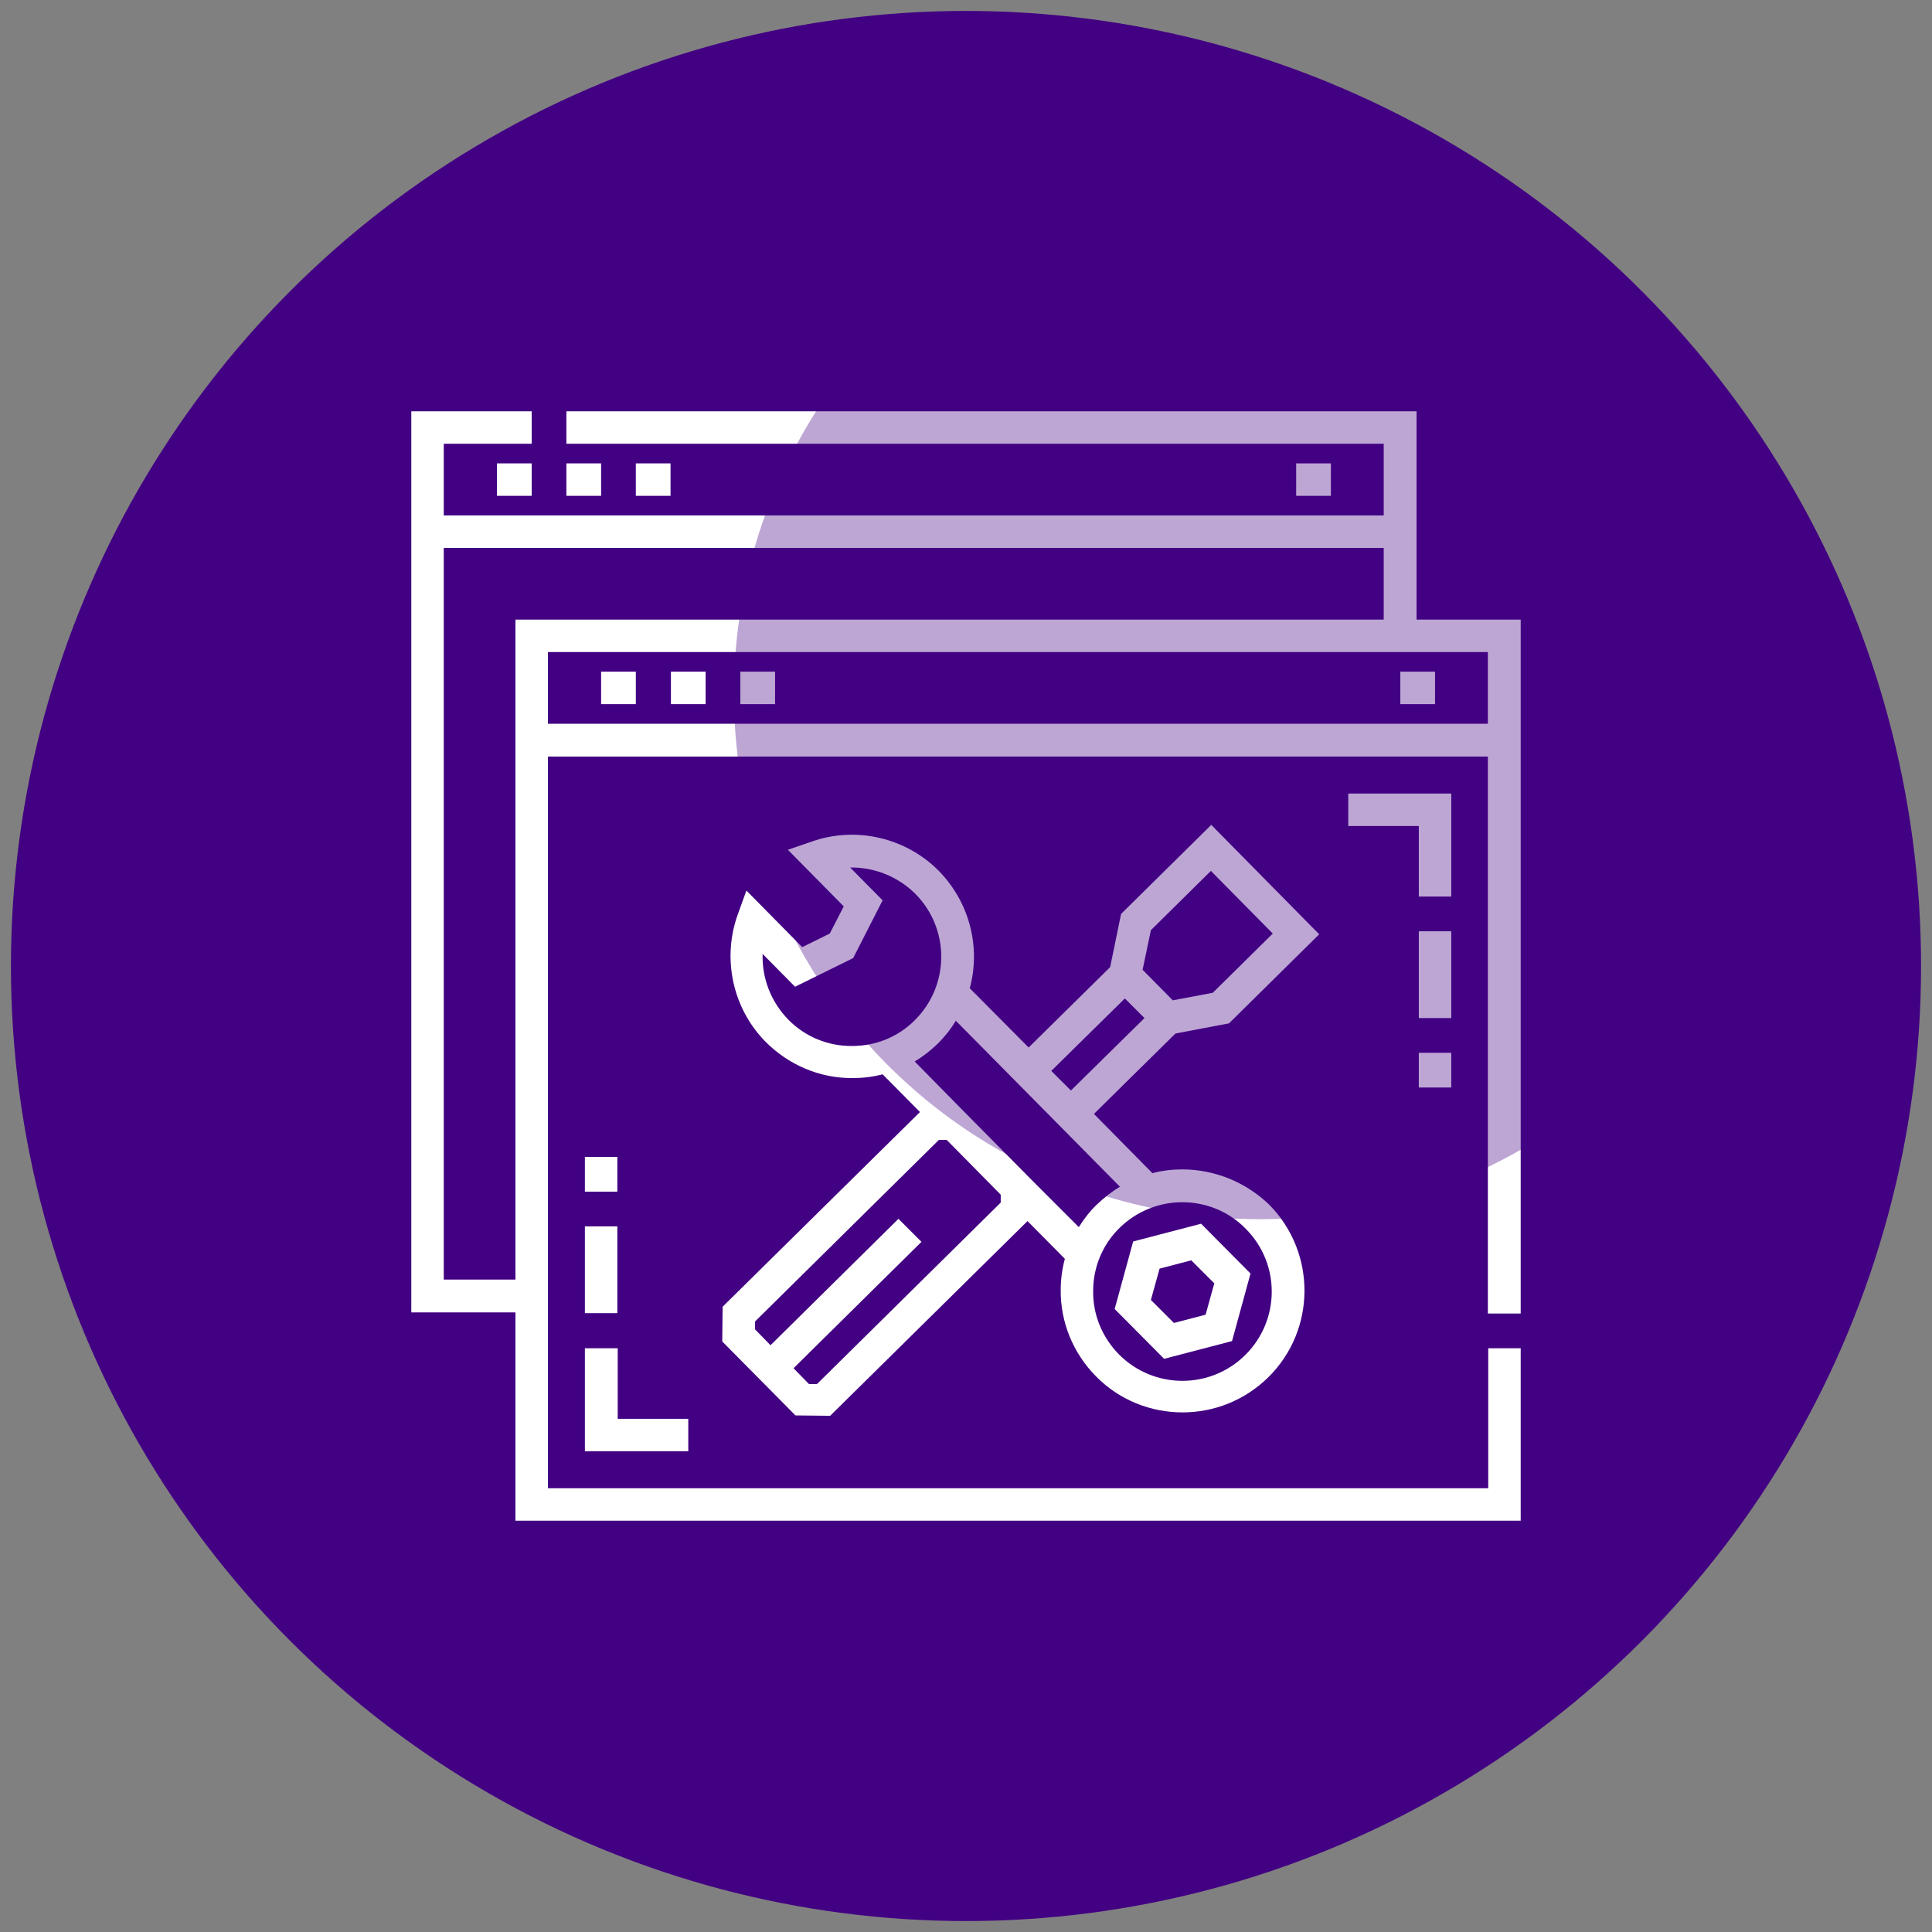
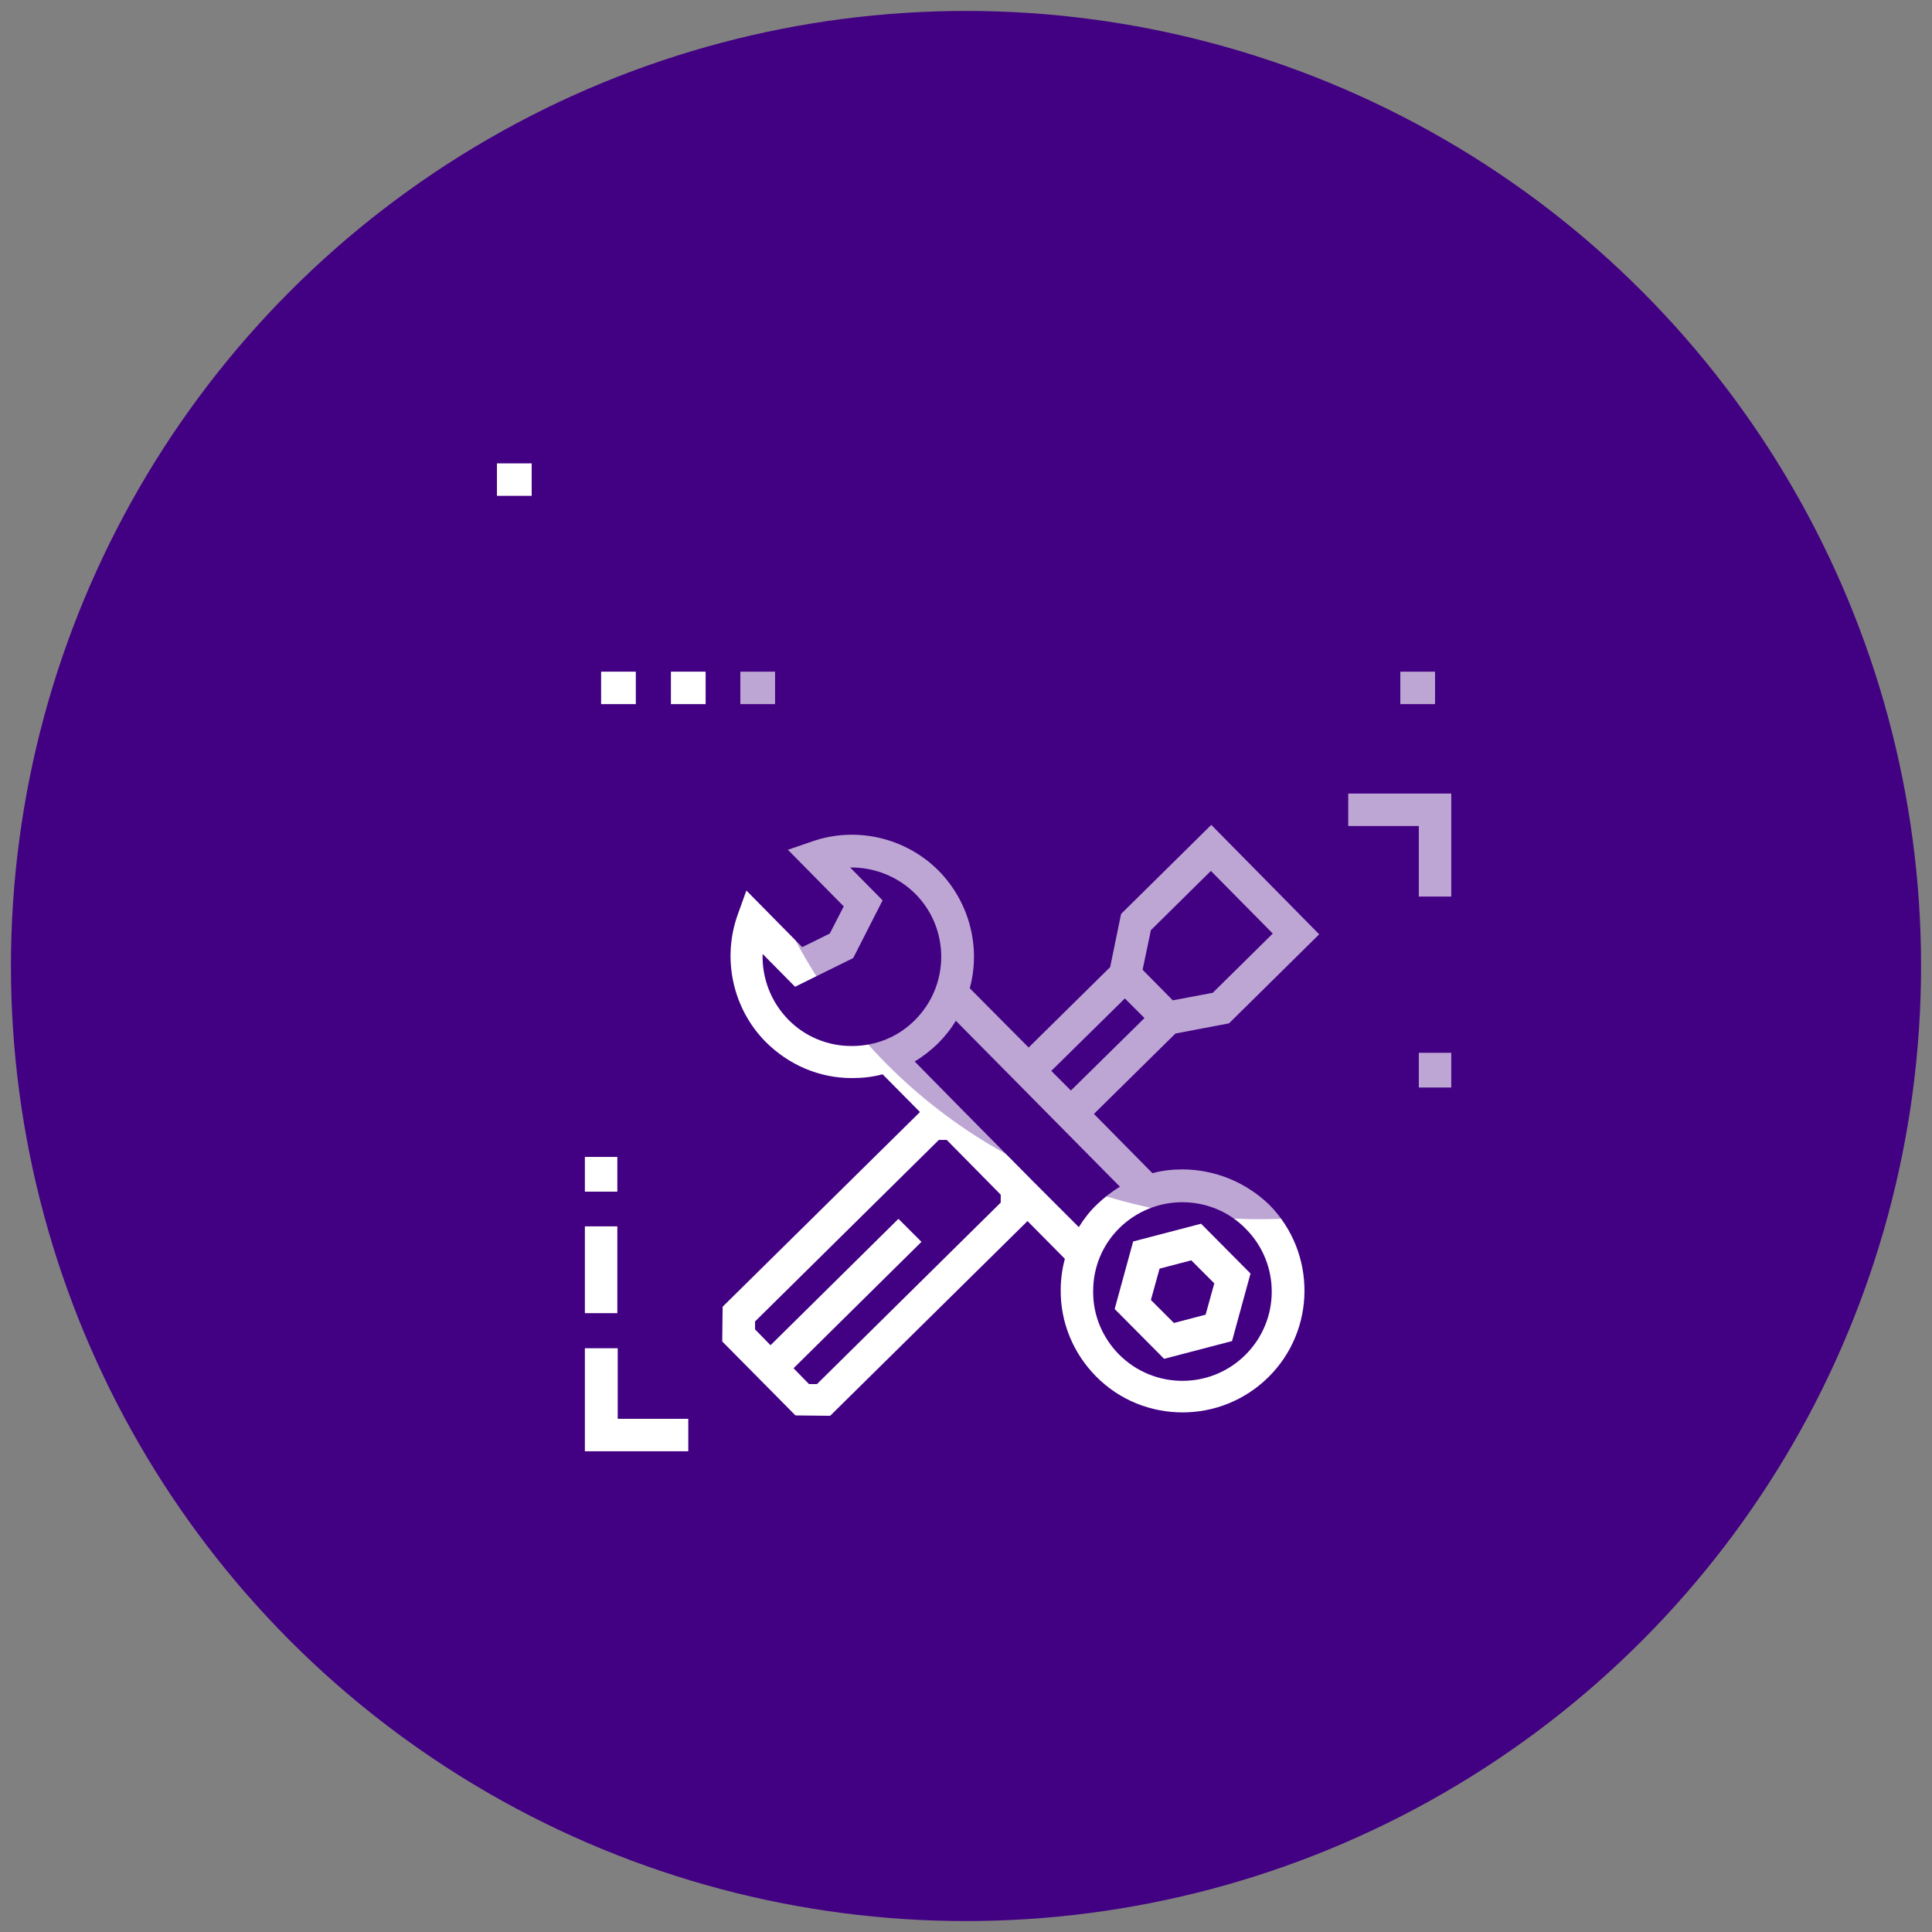
<svg xmlns="http://www.w3.org/2000/svg" version="1.1" id="Capa_1" x="0px" y="0px" viewBox="0 0 512 512" style="enable-background:new 0 0 512 512;" xml:space="preserve">
  <rect x="0" y="0" width="512" height="512" fill="#808080" stroke="none" />
  <style type="text/css">
	.st0{fill:#420083;}
	.st1{fill:#FFFFFF;}
	.st2{opacity:0.35;fill:#420083;enable-background:new    ;}
</style>
  <circle class="st0" cx="256" cy="256" r="253.1" />
  <g>
    <g>
      <g>
-         <path class="st1" d="M403,348.1V164.2h-27.6V109H150.1v8.6h216.6v19H117.6v-19h23.3V109H109v238.8h27.6V403H403v-45.7h-8.6v37.1     H145.2V200.5h249.1v147.6H403z M136.6,164.2v27.6v8.6v138.7h-19V145.2h249.1v19H136.6z M145.2,191.8v-19h249.1v19H145.2z" />
-       </g>
+         </g>
    </g>
    <g>
      <g>
        <rect x="131.7" y="122.8" class="st1" width="9.2" height="8.6" />
      </g>
    </g>
    <g>
      <g>
-         <rect x="150.1" y="122.8" class="st1" width="9.2" height="8.6" />
-       </g>
+         </g>
    </g>
    <g>
      <g>
-         <rect x="168.5" y="122.8" class="st1" width="9.2" height="8.6" />
-       </g>
+         </g>
    </g>
    <g>
      <g>
-         <rect x="343.5" y="122.8" class="st1" width="9.2" height="8.6" />
-       </g>
+         </g>
    </g>
    <g>
      <g>
        <polygon class="st1" points="357.3,210.3 357.3,218.9 376,218.9 376,237.6 384.6,237.6 384.6,210.3    " />
      </g>
    </g>
    <g>
      <g>
        <polygon class="st1" points="163.7,376 163.7,357.3 155,357.3 155,384.6 182.4,384.6 182.4,376    " />
      </g>
    </g>
    <g>
      <g>
        <rect x="376" y="279" class="st1" width="8.6" height="9.2" />
      </g>
    </g>
    <g>
      <g>
-         <rect x="376" y="246.8" class="st1" width="8.6" height="23" />
-       </g>
+         </g>
    </g>
    <g>
      <g>
        <rect x="155" y="306.6" class="st1" width="8.6" height="9.2" />
      </g>
    </g>
    <g>
      <g>
        <rect x="155" y="325" class="st1" width="8.6" height="23" />
      </g>
    </g>
    <g>
      <g>
        <rect x="159.3" y="178" class="st1" width="9.2" height="8.6" />
      </g>
    </g>
    <g>
      <g>
        <rect x="177.8" y="178" class="st1" width="9.2" height="8.6" />
      </g>
    </g>
    <g>
      <g>
        <rect x="196.2" y="178" class="st1" width="9.2" height="8.6" />
      </g>
    </g>
    <g>
      <g>
        <rect x="371.1" y="178" class="st1" width="9.2" height="8.6" />
      </g>
    </g>
    <g>
      <g>
        <path class="st1" d="M318.3,324.3l-18,4.7l-4.9,17.9l13.1,13.2l18-4.7l4.9-17.9L318.3,324.3z M319.5,348.4l-8.4,2.2l-6.1-6.1     l2.3-8.3l8.4-2.2l6.1,6.1L319.5,348.4z" />
      </g>
    </g>
    <g>
      <g>
        <path class="st1" d="M313.6,309.9c-0.1,0-0.1,0-0.2,0c-2.7,0-5.4,0.3-8,1l-15.5-15.7l21.6-21.3l14.2-2.7l23.9-23.6L321,218.6     l-23.9,23.6l-2.9,14.1l-21.6,21.3L257,261.9c2.9-10.7,0.1-22.6-8.2-31.1c-8.7-8.8-21.9-11.9-33.6-7.8l-6.4,2.2l14.8,15l-3.7,7.2     l-7.3,3.6l-14.8-15l-2.3,6.4c-4.2,11.7-1.3,24.9,7.4,33.7c6.1,6.1,14.2,9.6,22.8,9.6c0.1,0,0.1,0,0.2,0c2.7,0,5.4-0.3,8-1l9.9,10     l-52.3,51.6l-0.1,9.2l19.4,19.6l9.2,0.1l52.3-51.6l9.9,10c-0.7,2.6-1.1,5.4-1.1,8.2c-0.1,8.6,3.3,16.8,9.3,22.9     c6.3,6.4,14.6,9.6,23,9.6c8.2,0,16.4-3.1,22.7-9.3c12.7-12.5,12.8-33,0.3-45.7C330.3,313.4,322.2,310,313.6,309.9z M305,246.5     l15.9-15.7l16.4,16.6l-15.9,15.7l-10.6,2l-8-8.1L305,246.5z M298.1,264.6l5.2,5.2L283.8,289l-5.2-5.2L298.1,264.6z M225.8,277.2     c-0.1,0-0.1,0-0.2,0c-6.3,0-12.3-2.5-16.7-7c-4.6-4.7-7-11-6.8-17.4l8.6,8.7l15.4-7.6l7.8-15.3l-8.6-8.7c6.4-0.1,12.7,2.4,17.3,7     c9.2,9.3,9.1,24.3-0.2,33.5C238,274.8,232.1,277.2,225.8,277.2z M265.2,318.7l-48.7,48.1l-2.1,0l-4.1-4.2l33.9-33.5l-6.1-6.1     l-33.9,33.5l-4.1-4.2l0-2.1l48.7-48.1l2.1,0l14.3,14.5L265.2,318.7z M273.8,313.1l-19.4-19.6h0l-12-12.2c2.2-1.3,4.2-2.9,6.1-4.7     c1.9-1.9,3.5-3.9,4.8-6.1l43.5,44c-2.2,1.3-4.2,2.9-6.1,4.7c-1.9,1.8-3.5,3.9-4.8,6L273.8,313.1z M330,359.1     c-9.3,9.2-24.3,9.1-33.5-0.2c-4.4-4.5-6.9-10.5-6.8-16.8c0-6.3,2.5-12.3,7-16.7c4.6-4.5,10.6-6.8,16.6-6.8c6.1,0,12.2,2.3,16.8,7     C339.4,334.9,339.3,349.9,330,359.1z" />
      </g>
    </g>
  </g>
  <circle class="st2" cx="333.8" cy="183.8" r="139.3" />
</svg>